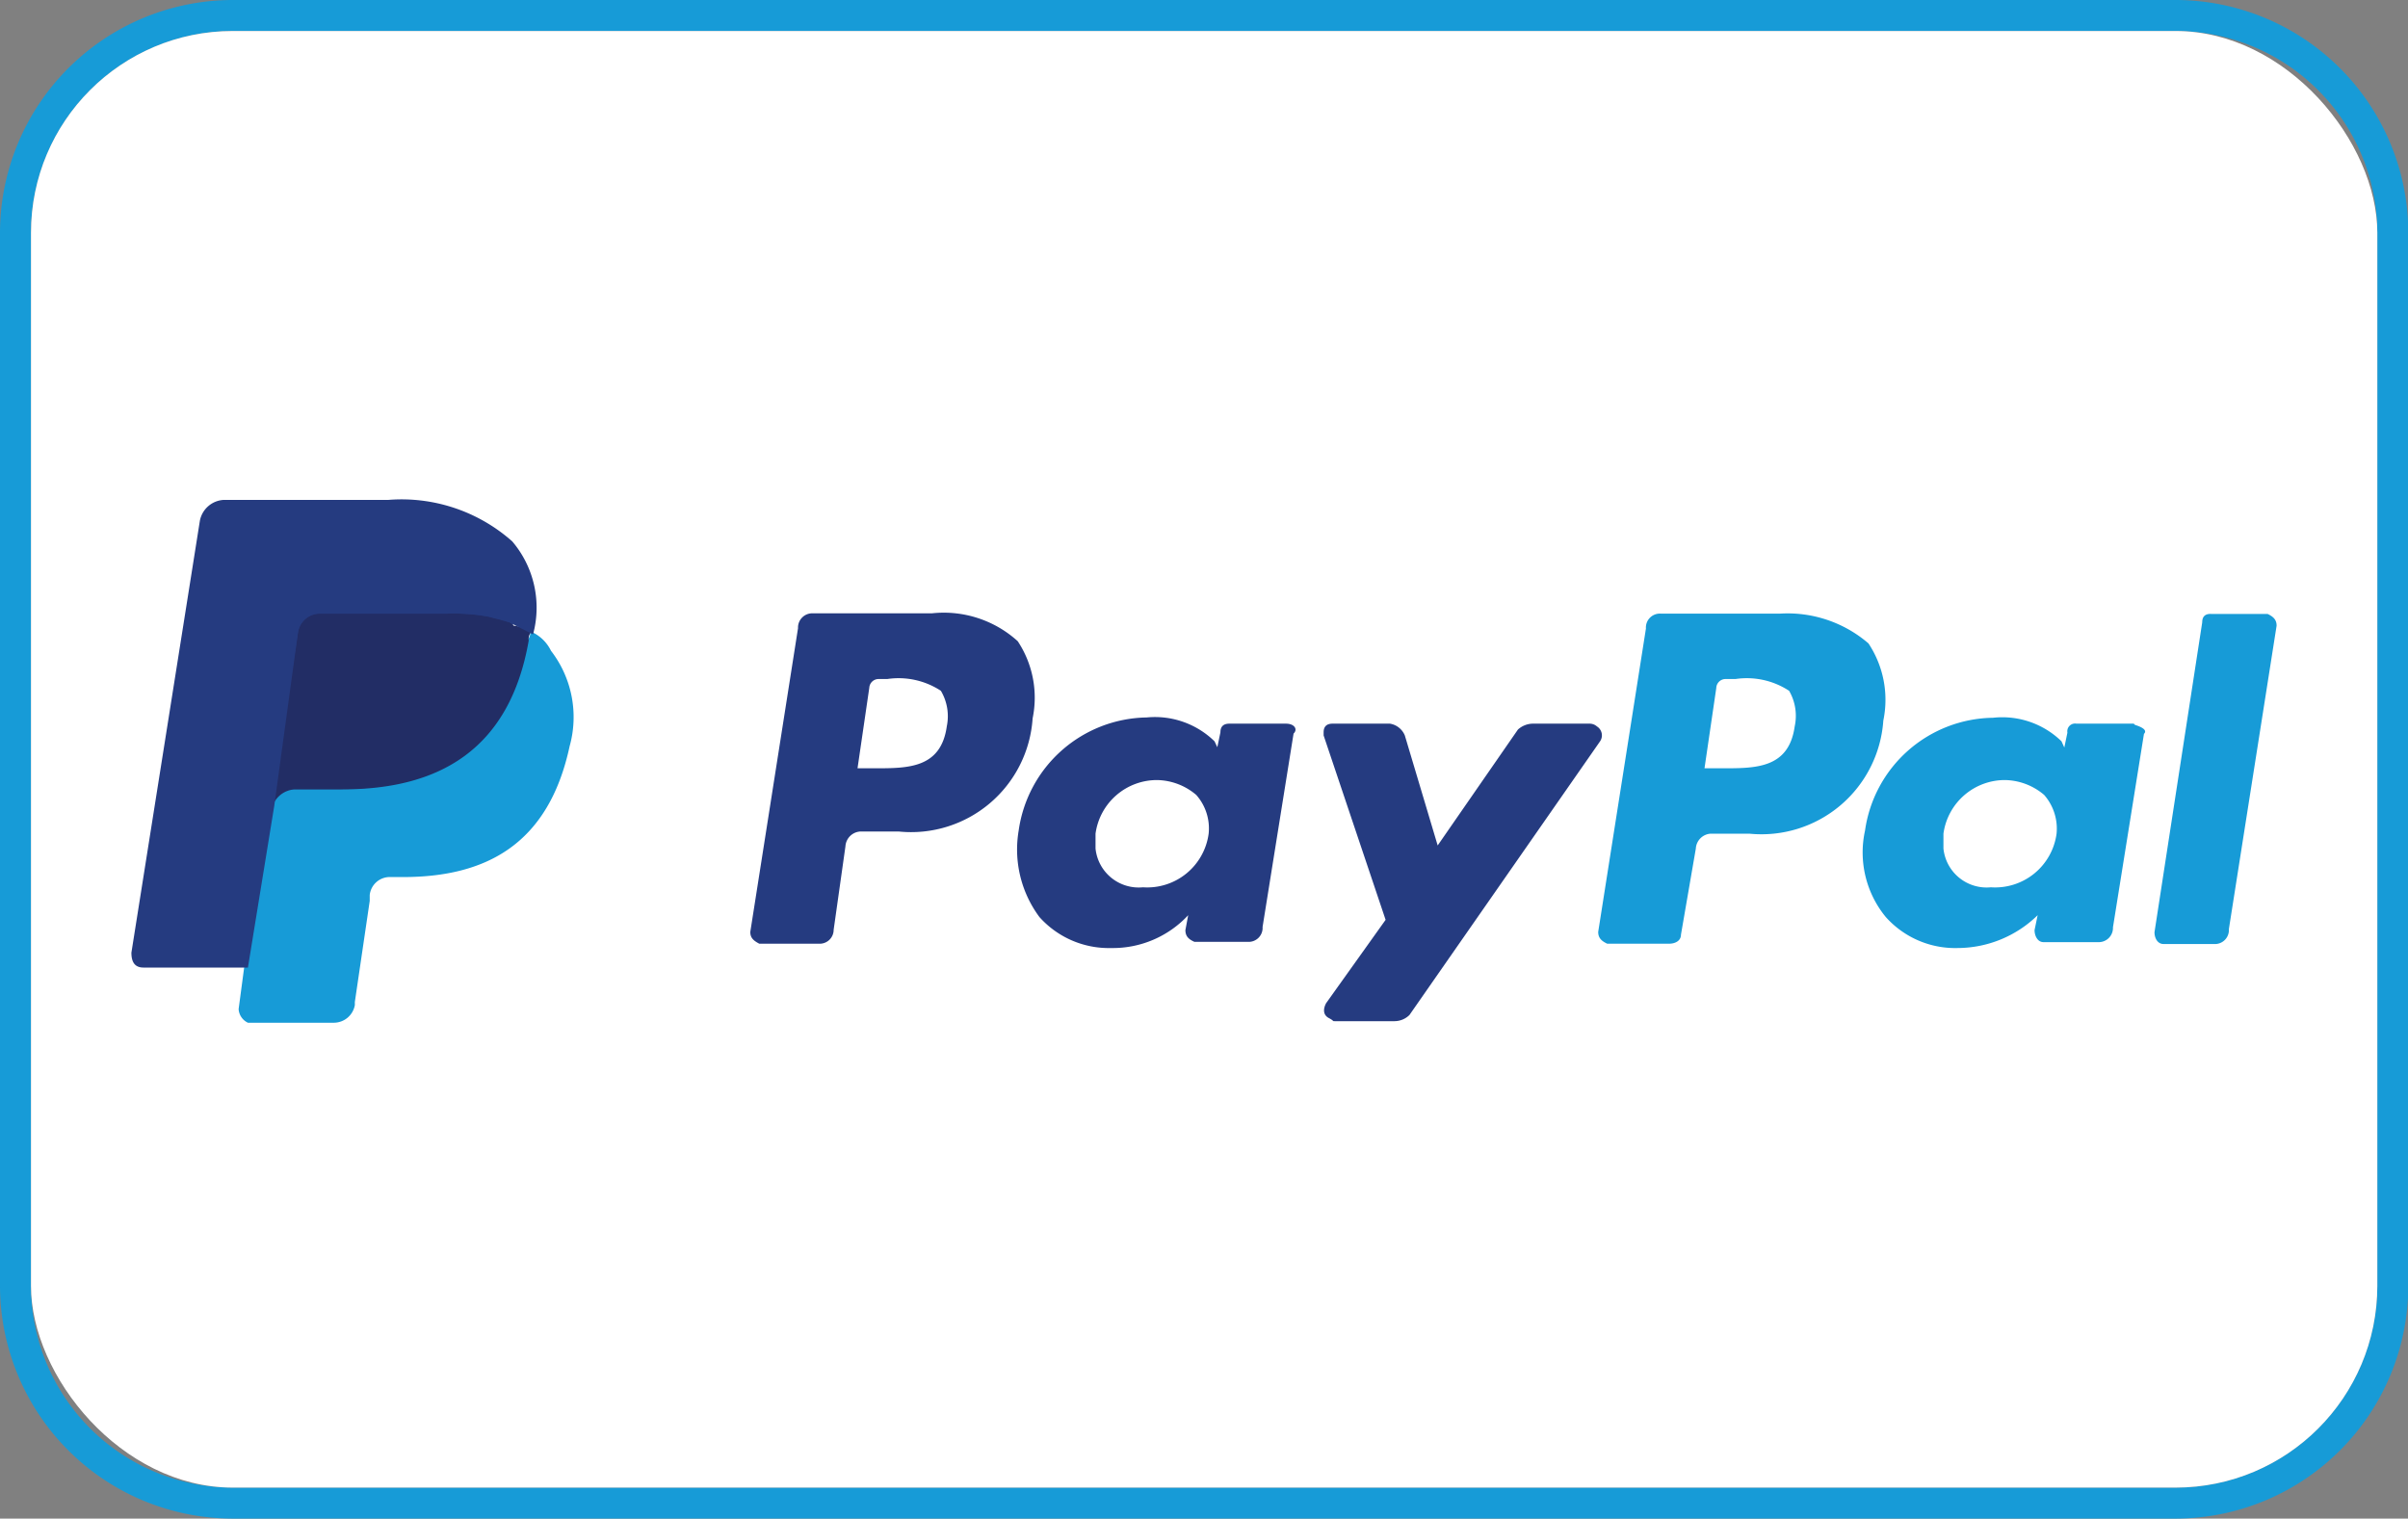
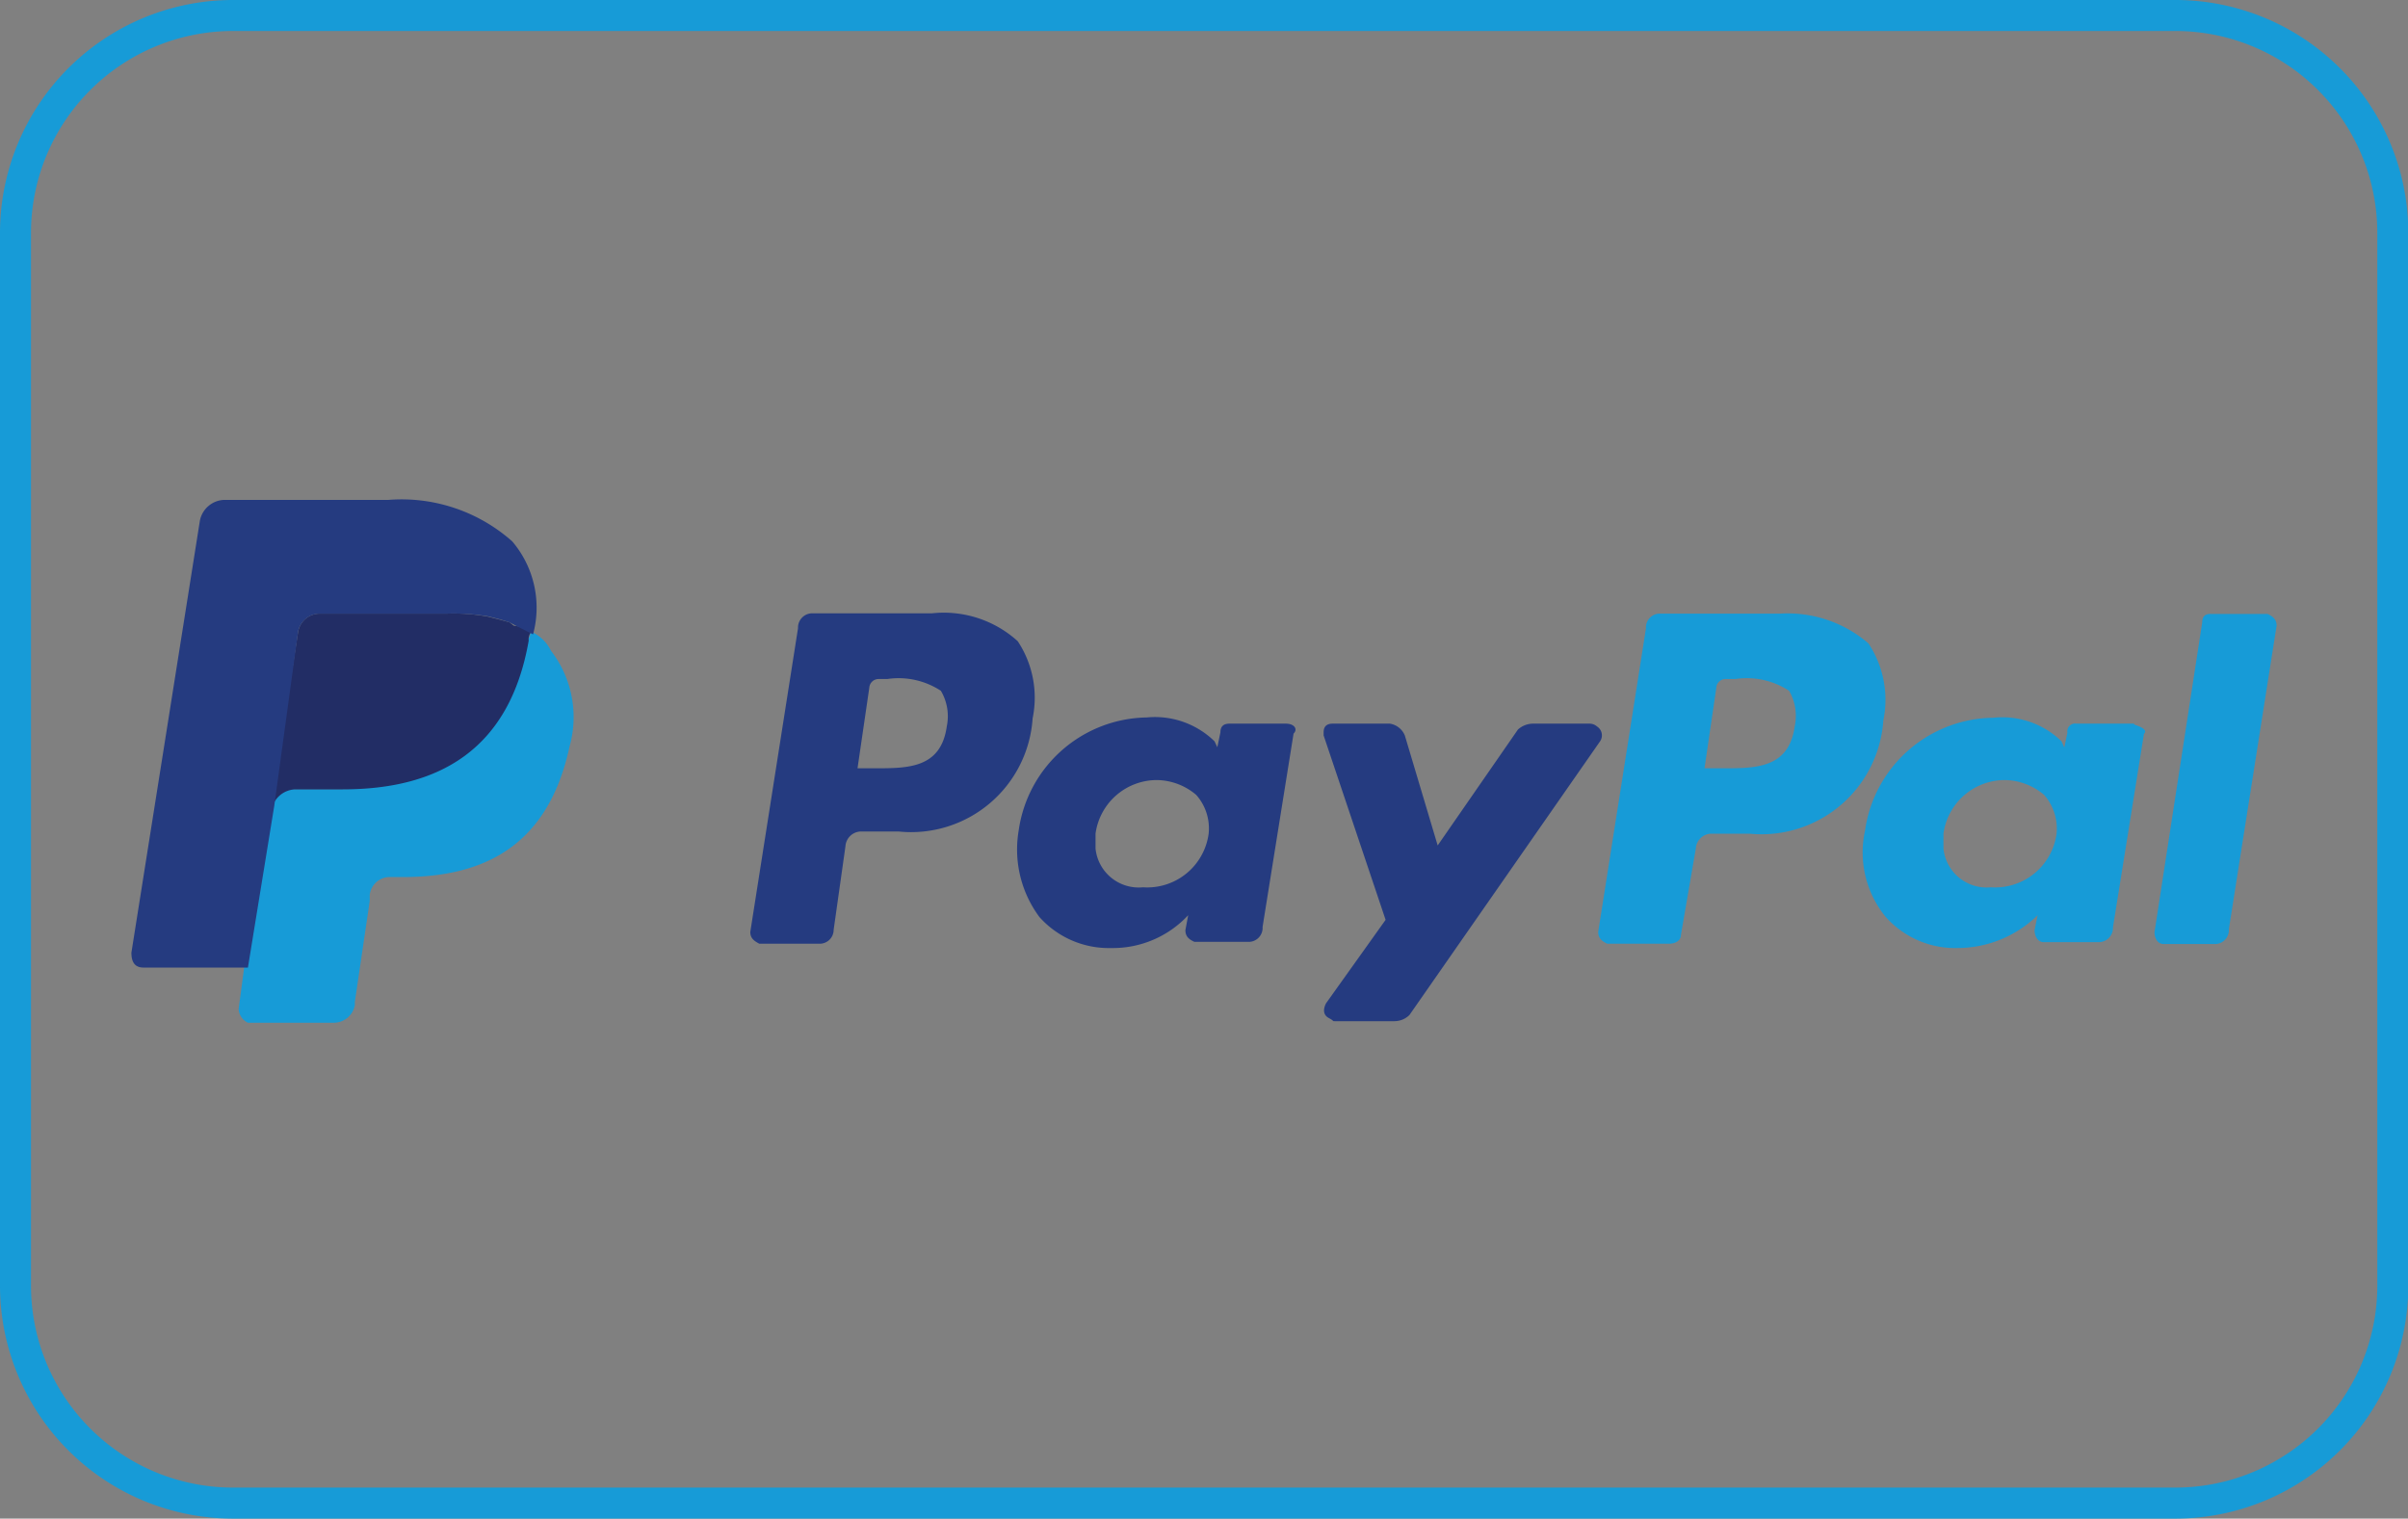
<svg xmlns="http://www.w3.org/2000/svg" id="图层_1" data-name="图层 1" viewBox="0 0 77.7 49">
  <rect x="0" y="0" width="77.7" height="49" fill="#808080" stroke="none" />
  <defs>
    <style>.cls-1{fill:#179bd7;}.cls-2{fill:#fff;}.cls-3{fill:#253b80;}.cls-4{fill:#222d65;}</style>
  </defs>
  <title>paypal</title>
  <path class="cls-1" d="M70.2,0H7.51A7.52,7.52,0,0,0,0,7.51v34A7.52,7.52,0,0,0,7.51,49H70.2a7.52,7.52,0,0,0,7.51-7.51v-34A7.52,7.52,0,0,0,70.2,0Zm6.51,41.49A6.52,6.52,0,0,1,70.2,48H7.51A6.52,6.52,0,0,1,1,41.49v-34A6.52,6.52,0,0,1,7.51,1H70.2a6.52,6.52,0,0,1,6.51,6.51Z" />
-   <rect class="cls-2" x="1" y="1" width="75.71" height="47" rx="6.51" />
  <path class="cls-3" d="M30.07,19.79H26.23a.46.46,0,0,0-.48.48l-1.54,9.8c0,.19.1.28.29.38h1.92A.45.45,0,0,0,26.9,30l.38-2.69a.51.51,0,0,1,.48-.48H29a3.93,3.93,0,0,0,4.32-3.65,3.3,3.3,0,0,0-.48-2.49A3.55,3.55,0,0,0,30.07,19.79Zm.48,3.65c-.19,1.35-1.25,1.35-2.31,1.35h-.57l.38-2.6a.3.3,0,0,1,.29-.28h.29a2.49,2.49,0,0,1,1.73.38A1.61,1.61,0,0,1,30.55,23.44Zm10.94-.09H39.67c-.19,0-.29.09-.29.28l-.1.48-.09-.19A2.75,2.75,0,0,0,37,23.15a4.24,4.24,0,0,0-4.13,3.65,3.65,3.65,0,0,0,.67,2.79,3,3,0,0,0,2.31,1,3.32,3.32,0,0,0,2.49-1.06l-.09.48c0,.19.09.29.29.38h1.72a.45.45,0,0,0,.48-.48l1-6.24C41.88,23.54,41.78,23.35,41.49,23.35ZM39,26.9a2,2,0,0,1-2.12,1.73,1.4,1.4,0,0,1-1.53-1.25V26.9a2,2,0,0,1,2-1.73,2,2,0,0,1,1.25.48A1.63,1.63,0,0,1,39,26.9Zm12.28-3.55H49.46a.73.73,0,0,0-.48.19l-2.59,3.74-1.06-3.55a.63.63,0,0,0-.48-.38H43c-.19,0-.29.09-.29.28v.1l2,5.95-1.92,2.69c-.1.19-.1.38.09.48s.1.1.19.1H45a.69.69,0,0,0,.48-.2l6.15-8.83a.34.34,0,0,0-.1-.48A.36.36,0,0,0,51.28,23.35Z" />
  <path class="cls-1" d="M57.43,19.8H53.59a.45.45,0,0,0-.48.48l-1.54,9.79c0,.19.1.29.29.38h2c.19,0,.38-.09.38-.29l.48-2.78a.51.51,0,0,1,.48-.48h1.25a3.94,3.94,0,0,0,4.32-3.65,3.29,3.29,0,0,0-.48-2.49A4,4,0,0,0,57.43,19.8Zm.48,3.64c-.19,1.35-1.25,1.35-2.31,1.35H55l.38-2.59a.3.3,0,0,1,.29-.29H56a2.49,2.49,0,0,1,1.73.38A1.61,1.61,0,0,1,57.91,23.44Zm10.94-.09H67a.25.25,0,0,0-.29.29l-.1.48-.09-.2a2.74,2.74,0,0,0-2.21-.76,4.23,4.23,0,0,0-4.13,3.64,3.28,3.28,0,0,0,.67,2.79,3,3,0,0,0,2.31,1,3.71,3.71,0,0,0,2.59-1.06l-.1.48c0,.19.1.39.29.39H67.7a.46.46,0,0,0,.48-.48l1-6.24c.1-.1,0-.2-.29-.29ZM66.36,26.9a2,2,0,0,1-2.12,1.73,1.4,1.4,0,0,1-1.53-1.25V26.9a2,2,0,0,1,2-1.73,2,2,0,0,1,1.25.48A1.65,1.65,0,0,1,66.36,26.9Zm4.7-6.82-1.54,10c0,.19.1.38.29.38h1.63a.45.45,0,0,0,.48-.48l1.54-9.79c0-.19-.1-.29-.29-.38H71.35C71.16,19.8,71.06,19.89,71.06,20.08Z" />
-   <path class="cls-3" d="M8.28,32.37l.28-1.82H4.72L6.93,16.82a.1.1,0,0,1,.1-.1H12.4c1.73,0,3,.39,3.56,1.06a2.29,2.29,0,0,1,.57,1.06,3.49,3.49,0,0,1,0,1.44v.38l.29.19a1.81,1.81,0,0,1,1.06,1.54,4.17,4.17,0,0,1-.1,1.53,4.31,4.31,0,0,1-.67,1.83,3.09,3.09,0,0,1-1.06,1.15,5.6,5.6,0,0,1-1.34.67,10.18,10.18,0,0,1-1.73.19H12.6a1.32,1.32,0,0,0-1.25,1.06V29l-.48,3.27v.19h-.1Z" />
  <path class="cls-1" d="M17.11,20.37a.35.35,0,0,1-.1.29c-.67,3.55-3.07,4.8-6.05,4.8H9.43a.82.82,0,0,0-.77.67l-.77,5L7.7,32.56A.52.52,0,0,0,8,33h2.78a.69.69,0,0,0,.67-.57v-.1l.48-3.26v-.19a.65.65,0,0,1,.68-.58H13c2.69,0,4.7-1.06,5.38-4.22A3.5,3.5,0,0,0,17.78,21,1.29,1.29,0,0,0,17.11,20.37Z" />
  <path class="cls-4" d="M16.44,20.08,16.15,20l-.39-.1a6.05,6.05,0,0,0-1.34-.1H10.29a.71.71,0,0,0-.67.58l-.86,5.57v.19a.81.81,0,0,1,.76-.67h1.54c3.07,0,5.38-1.25,6-4.8a.37.37,0,0,1,.09-.29,1.28,1.28,0,0,0-.57-.19Z" />
  <path class="cls-3" d="M9.62,20.37a.72.72,0,0,1,.67-.57h4.13a6.71,6.71,0,0,1,1.34.09l.39.1.29.09.19.1.57.29a3.3,3.3,0,0,0-.67-3,5.38,5.38,0,0,0-4-1.34H7.22a.83.83,0,0,0-.77.67L4.24,30.74c0,.29.1.48.39.48H8L8.85,26Z" />
</svg>